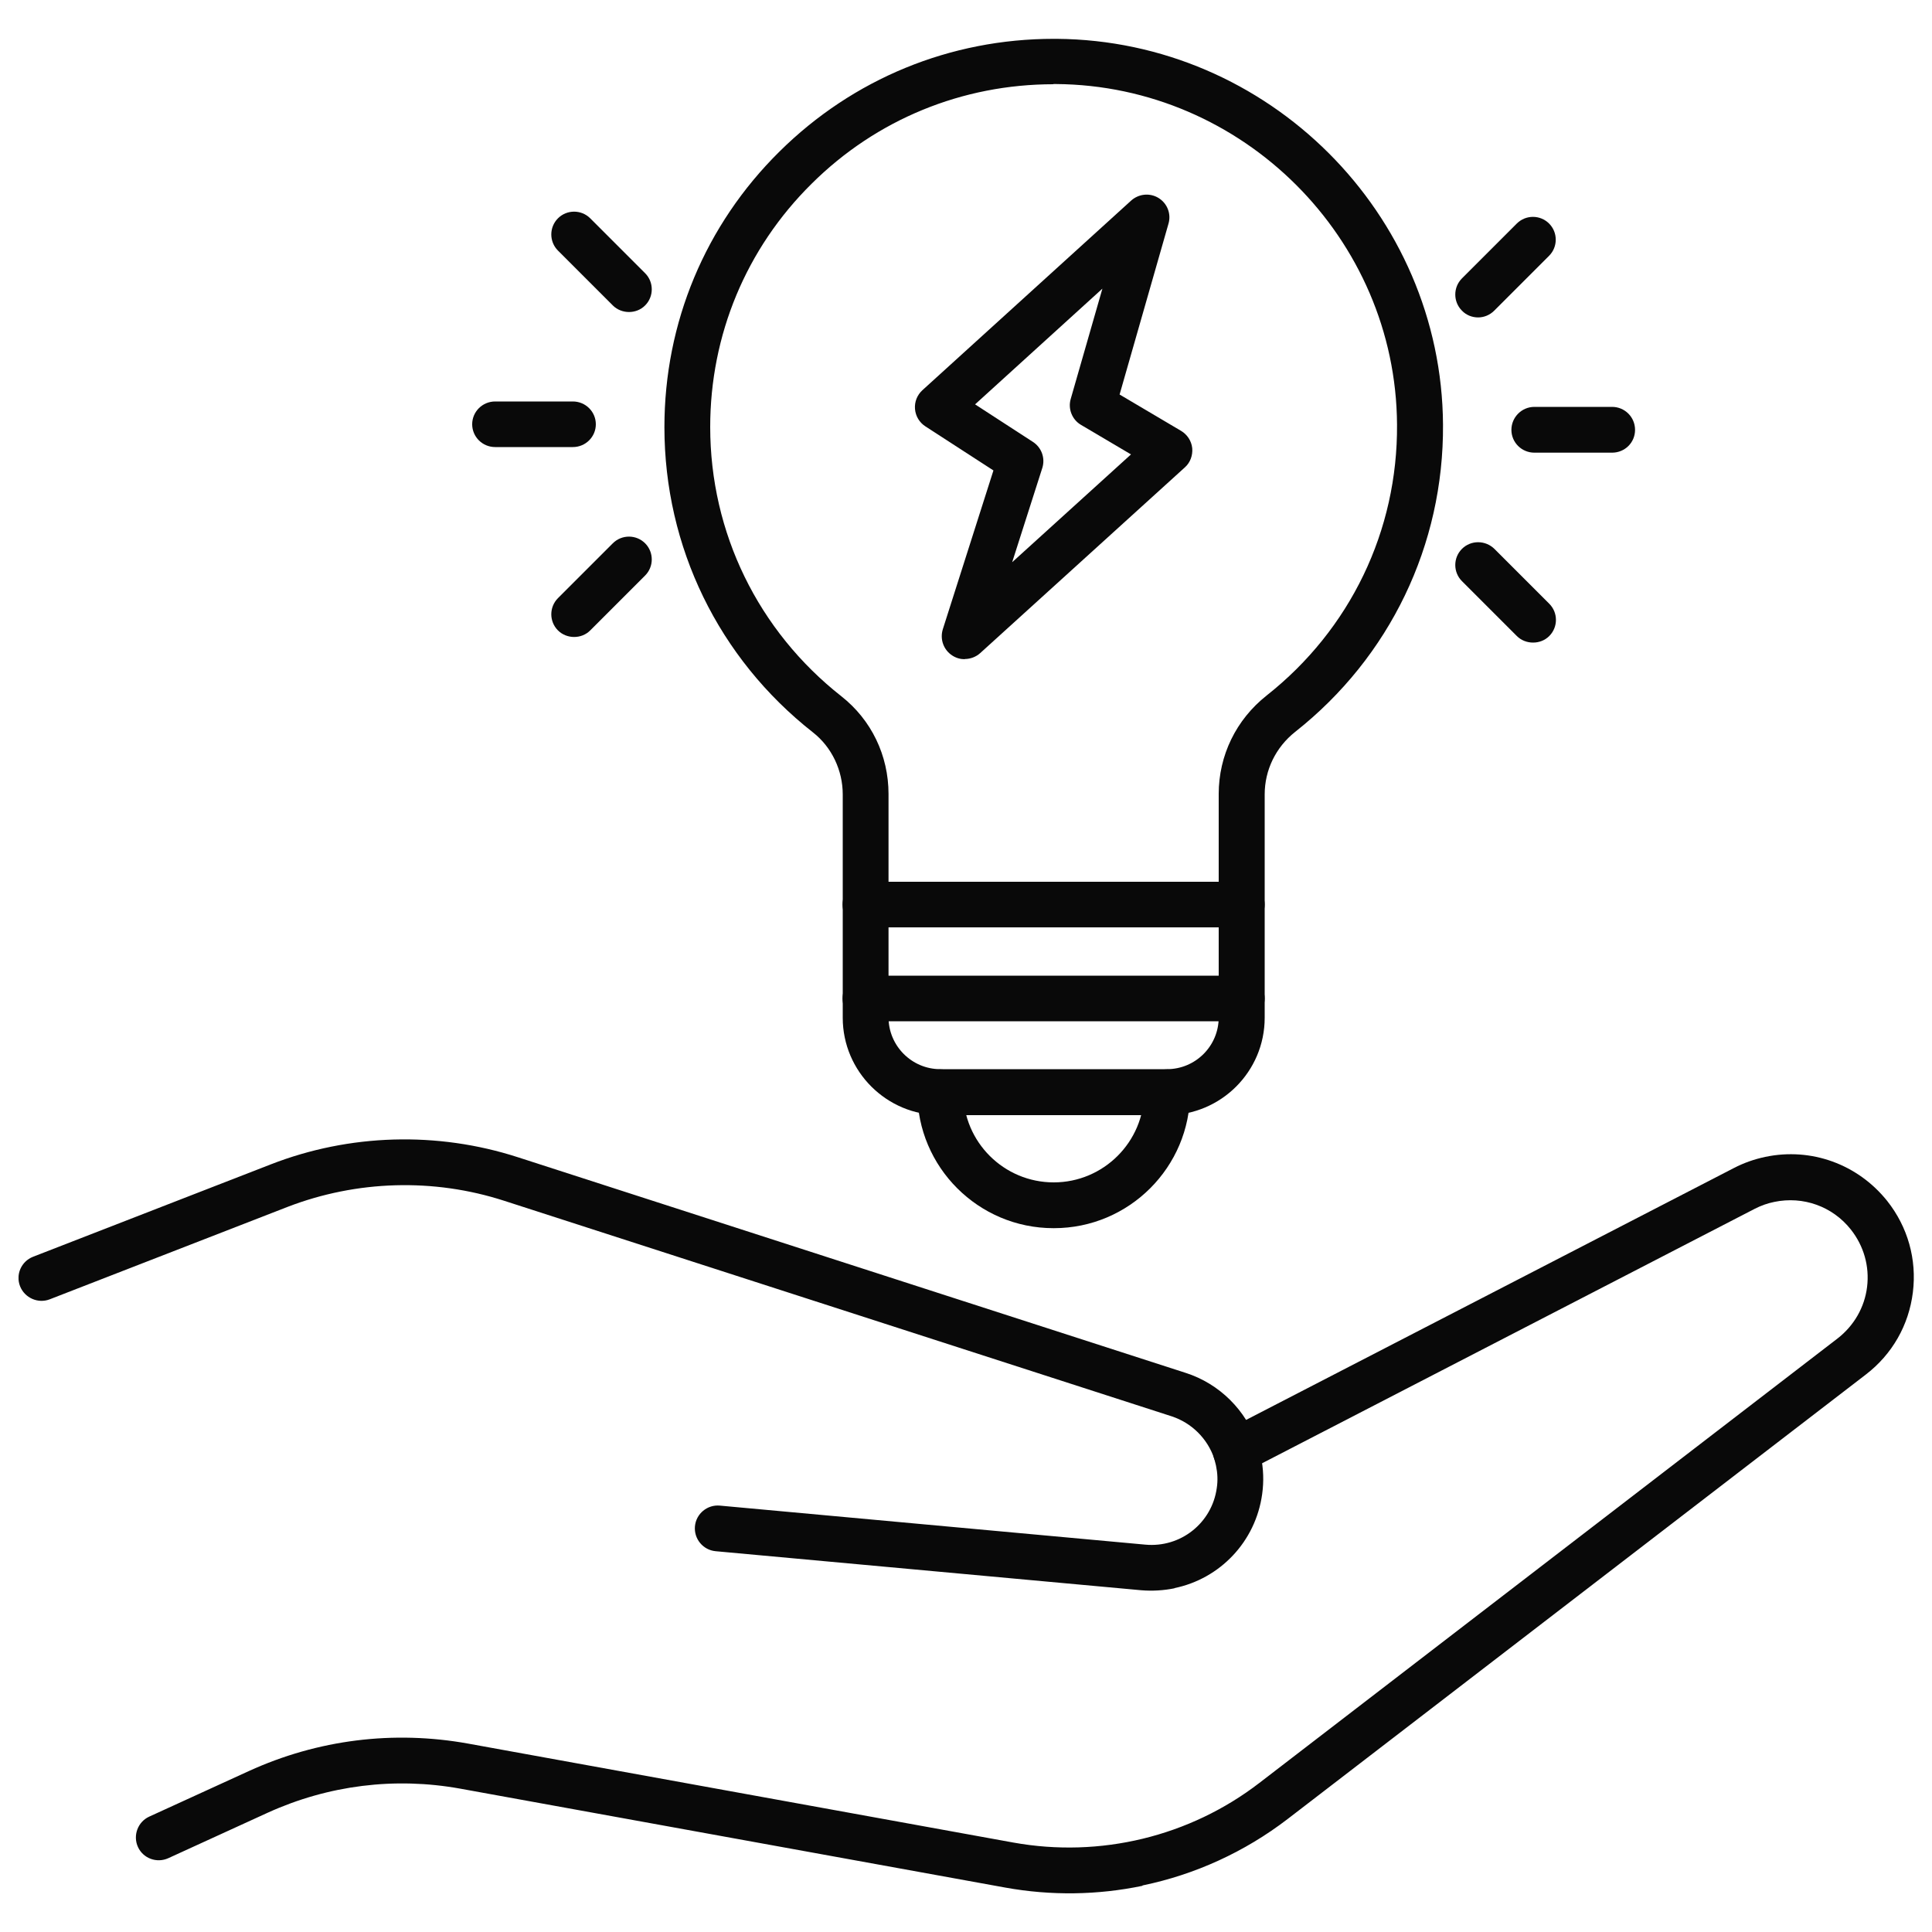
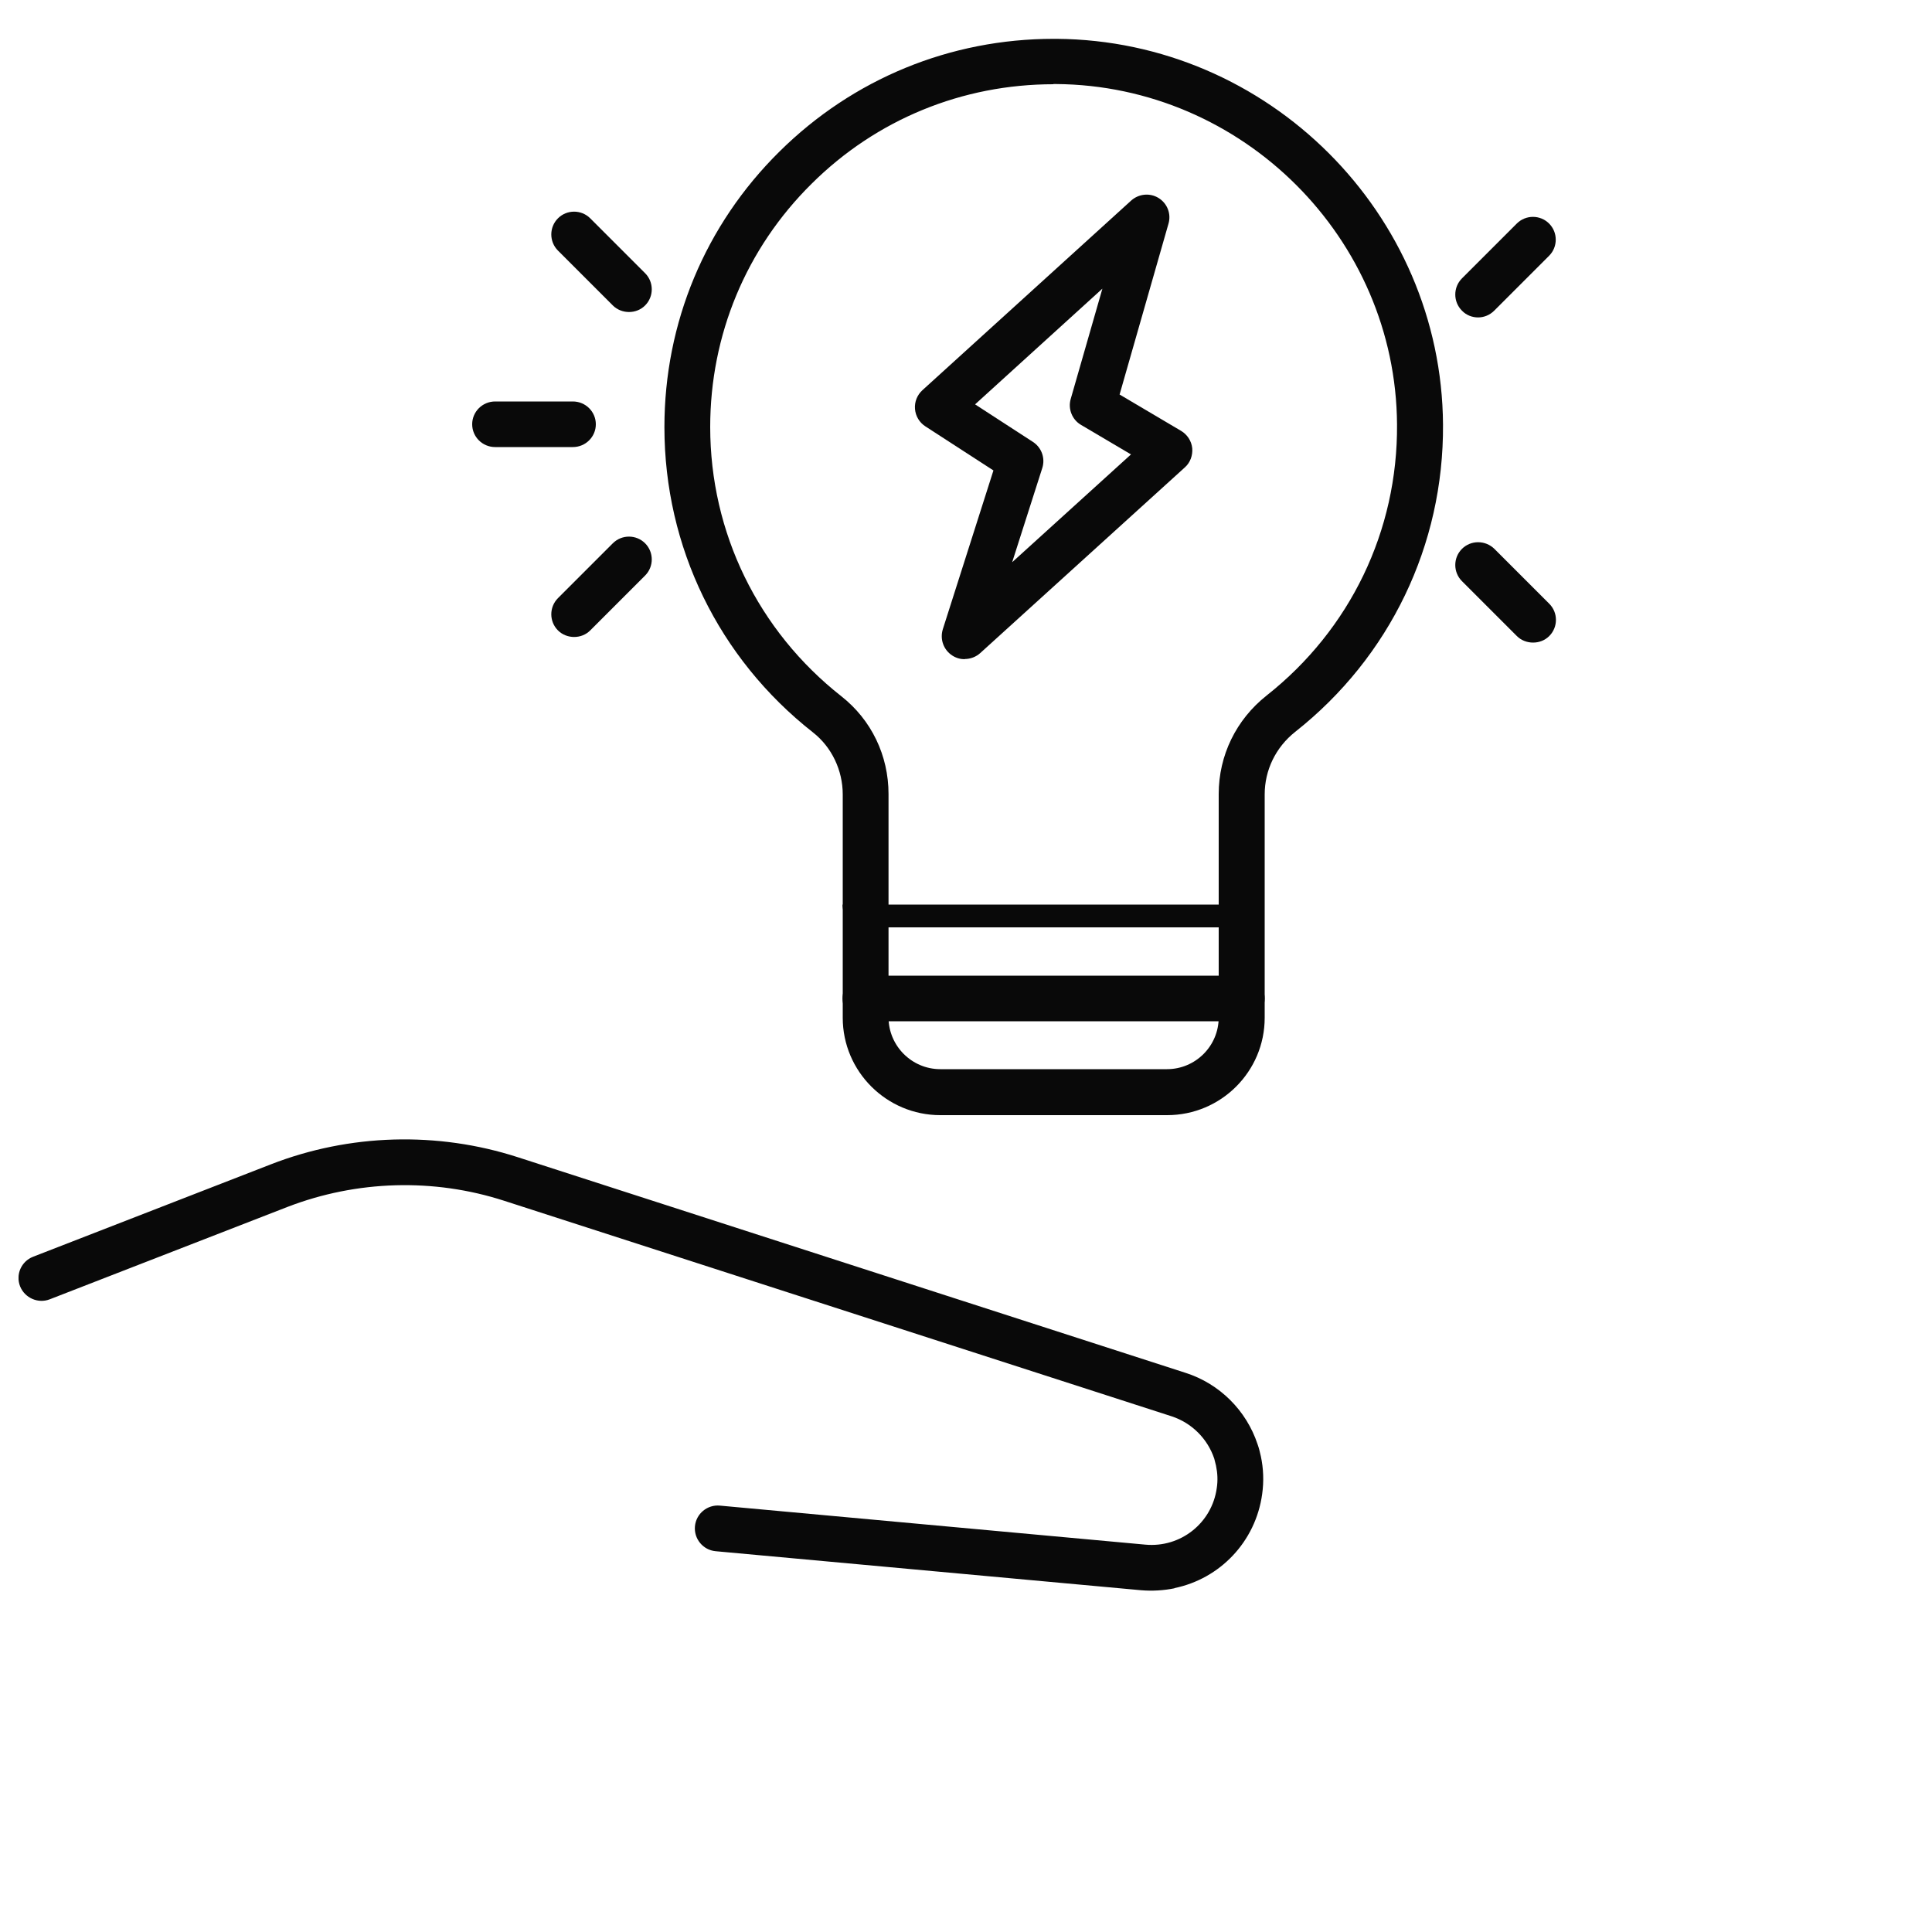
<svg xmlns="http://www.w3.org/2000/svg" id="Calque_1" viewBox="0 0 100 100">
  <defs>
    <style>.cls-1{fill:none;}.cls-2{fill:#090909;}.cls-3{clip-path:url(#clippath);}</style>
    <clipPath id="clippath">
      <rect class="cls-1" x=".96" y="2" width="98.09" height="96" />
    </clipPath>
  </defs>
  <g class="cls-3">
-     <path class="cls-2" d="M59.13,97.61c-2.31.48-4.72.52-7.1.09l-28.21-5.12c-3.38-.61-6.82-.18-9.95,1.24l-5.16,2.36c-.6.27-1.3.01-1.57-.58-.27-.59-.01-1.3.58-1.57l5.16-2.36c3.57-1.63,7.49-2.12,11.36-1.42l28.21,5.12c4.49.81,9.13-.31,12.74-3.09l29.92-23c.85-.66,1.4-1.61,1.53-2.67.13-1.07-.17-2.12-.84-2.97-.95-1.2-2.47-1.74-3.96-1.43-.35.07-.69.19-1.02.36l-26.31,13.59c-.58.3-1.29.07-1.6-.51-.3-.58-.07-1.29.51-1.6l26.32-13.59c.52-.27,1.06-.46,1.63-.58,2.38-.5,4.79.38,6.31,2.28,1.07,1.35,1.54,3.03,1.33,4.73-.21,1.7-1.07,3.21-2.44,4.26l-29.92,23c-2.23,1.71-4.8,2.88-7.51,3.44h0Z" />
    <path class="cls-2" d="M60.79,82.21c-.55.11-1.13.15-1.73.1l-22.02-2.02c-.65-.06-1.13-.64-1.07-1.29.06-.65.64-1.13,1.29-1.07l22.02,2.02c1.83.17,3.45-1.12,3.7-2.93.06-.39.04-.78-.04-1.16-.03-.13-.06-.25-.09-.36-.35-1.04-1.17-1.85-2.2-2.19l-34.56-11.16c-3.65-1.18-7.63-1.06-11.21.32l-12.3,4.78c-.61.24-1.3-.07-1.54-.67-.24-.61.06-1.29.67-1.53l12.3-4.78c4.08-1.59,8.63-1.72,12.8-.37l34.56,11.16c1.75.56,3.14,1.94,3.72,3.69.07.19.12.4.17.62.14.65.16,1.31.07,1.96-.34,2.48-2.2,4.39-4.54,4.87h0Z" />
-     <path class="cls-2" d="M64.27,48h-19.47c-.66,0-1.19-.53-1.19-1.18s.53-1.18,1.19-1.18h19.47c.66,0,1.19.53,1.19,1.18s-.53,1.18-1.19,1.18Z" />
+     <path class="cls-2" d="M64.27,48h-19.47c-.66,0-1.19-.53-1.19-1.18h19.47c.66,0,1.19.53,1.19,1.18s-.53,1.18-1.19,1.18Z" />
    <path class="cls-2" d="M64.27,52.86h-19.47c-.66,0-1.19-.53-1.19-1.18s.53-1.18,1.19-1.18h19.47c.66,0,1.19.53,1.19,1.18s-.53,1.18-1.19,1.18Z" />
    <path class="cls-2" d="M60.4,57.72h-11.73c-2.78,0-5.05-2.26-5.05-5.04v-11.56c0-1.25-.57-2.45-1.54-3.21-4.89-3.84-7.69-9.6-7.69-15.8,0-5.4,2.11-10.47,5.96-14.27,3.8-3.76,8.83-5.83,14.19-5.83h.15c10.96.08,19.93,9.04,20,19.97.04,6.23-2.75,12.03-7.65,15.9-1.01.8-1.58,1.98-1.58,3.24v11.56c0,2.78-2.26,5.04-5.05,5.04ZM54.53,4.36c-4.72,0-9.17,1.82-12.52,5.15-3.39,3.35-5.25,7.83-5.25,12.59,0,5.47,2.48,10.55,6.79,13.94,1.55,1.22,2.44,3.06,2.44,5.06v11.56c0,1.47,1.2,2.68,2.68,2.68h11.73c1.48,0,2.68-1.2,2.68-2.68v-11.56c0-2,.9-3.85,2.48-5.1,4.33-3.42,6.79-8.53,6.75-14.03-.06-9.64-7.98-17.55-17.65-17.62h-.14,0Z" />
-     <path class="cls-2" d="M54.53,63.57c-3.89,0-7.05-3.16-7.05-7.04,0-.65.53-1.18,1.19-1.18s1.19.53,1.19,1.18c0,2.58,2.1,4.67,4.68,4.67s4.68-2.1,4.68-4.67c0-.65.53-1.18,1.19-1.18s1.19.53,1.19,1.18c0,3.88-3.16,7.04-7.05,7.04h0Z" />
    <path class="cls-2" d="M49.93,34.12c-.22,0-.44-.06-.64-.19-.45-.29-.65-.84-.49-1.36l2.62-8.22-3.52-2.28c-.31-.2-.51-.53-.54-.9s.11-.72.38-.97l10.81-9.82c.39-.35.97-.41,1.42-.13.45.28.66.82.51,1.33l-2.53,8.84,3.18,1.88c.32.19.54.52.58.9.03.37-.1.74-.38.99l-10.59,9.61c-.22.2-.51.31-.8.31h0ZM50.47,20.93l2.99,1.94c.45.29.65.84.49,1.35l-1.56,4.88,6.15-5.58-2.59-1.53c-.46-.27-.68-.83-.53-1.34l1.64-5.71-6.59,5.99Z" />
-     <path class="cls-2" d="M83.44,23.43h-4.02c-.66,0-1.19-.53-1.19-1.18s.53-1.19,1.19-1.19h4.02c.66,0,1.19.53,1.19,1.19s-.53,1.18-1.19,1.18Z" />
    <path class="cls-2" d="M79.35,33.26c-.3,0-.61-.11-.84-.34l-2.84-2.84c-.46-.46-.46-1.21,0-1.67.46-.46,1.21-.46,1.68,0l2.84,2.84c.46.46.46,1.21,0,1.67-.23.23-.53.34-.84.34Z" />
    <path class="cls-2" d="M76.51,16.43c-.3,0-.61-.11-.84-.35-.46-.46-.46-1.21,0-1.67l2.84-2.84c.46-.46,1.21-.46,1.67,0,.46.46.46,1.21,0,1.67l-2.84,2.84c-.23.23-.53.35-.84.35Z" />
    <path class="cls-2" d="M29.65,23.14h-4.02c-.66,0-1.19-.53-1.19-1.18s.53-1.18,1.19-1.18h4.02c.66,0,1.19.53,1.19,1.18s-.53,1.18-1.19,1.18Z" />
    <path class="cls-2" d="M32.56,16.15c-.3,0-.61-.11-.84-.34l-2.84-2.84c-.46-.46-.46-1.21,0-1.67.46-.46,1.21-.46,1.67,0l2.84,2.84c.46.46.46,1.21,0,1.67-.23.23-.53.34-.84.34Z" />
    <path class="cls-2" d="M29.72,32.97c-.3,0-.61-.11-.84-.34-.46-.46-.46-1.21,0-1.67l2.84-2.84c.46-.46,1.21-.46,1.67,0,.46.46.46,1.21,0,1.67l-2.84,2.84c-.23.23-.53.34-.84.34Z" />
  </g>
</svg>